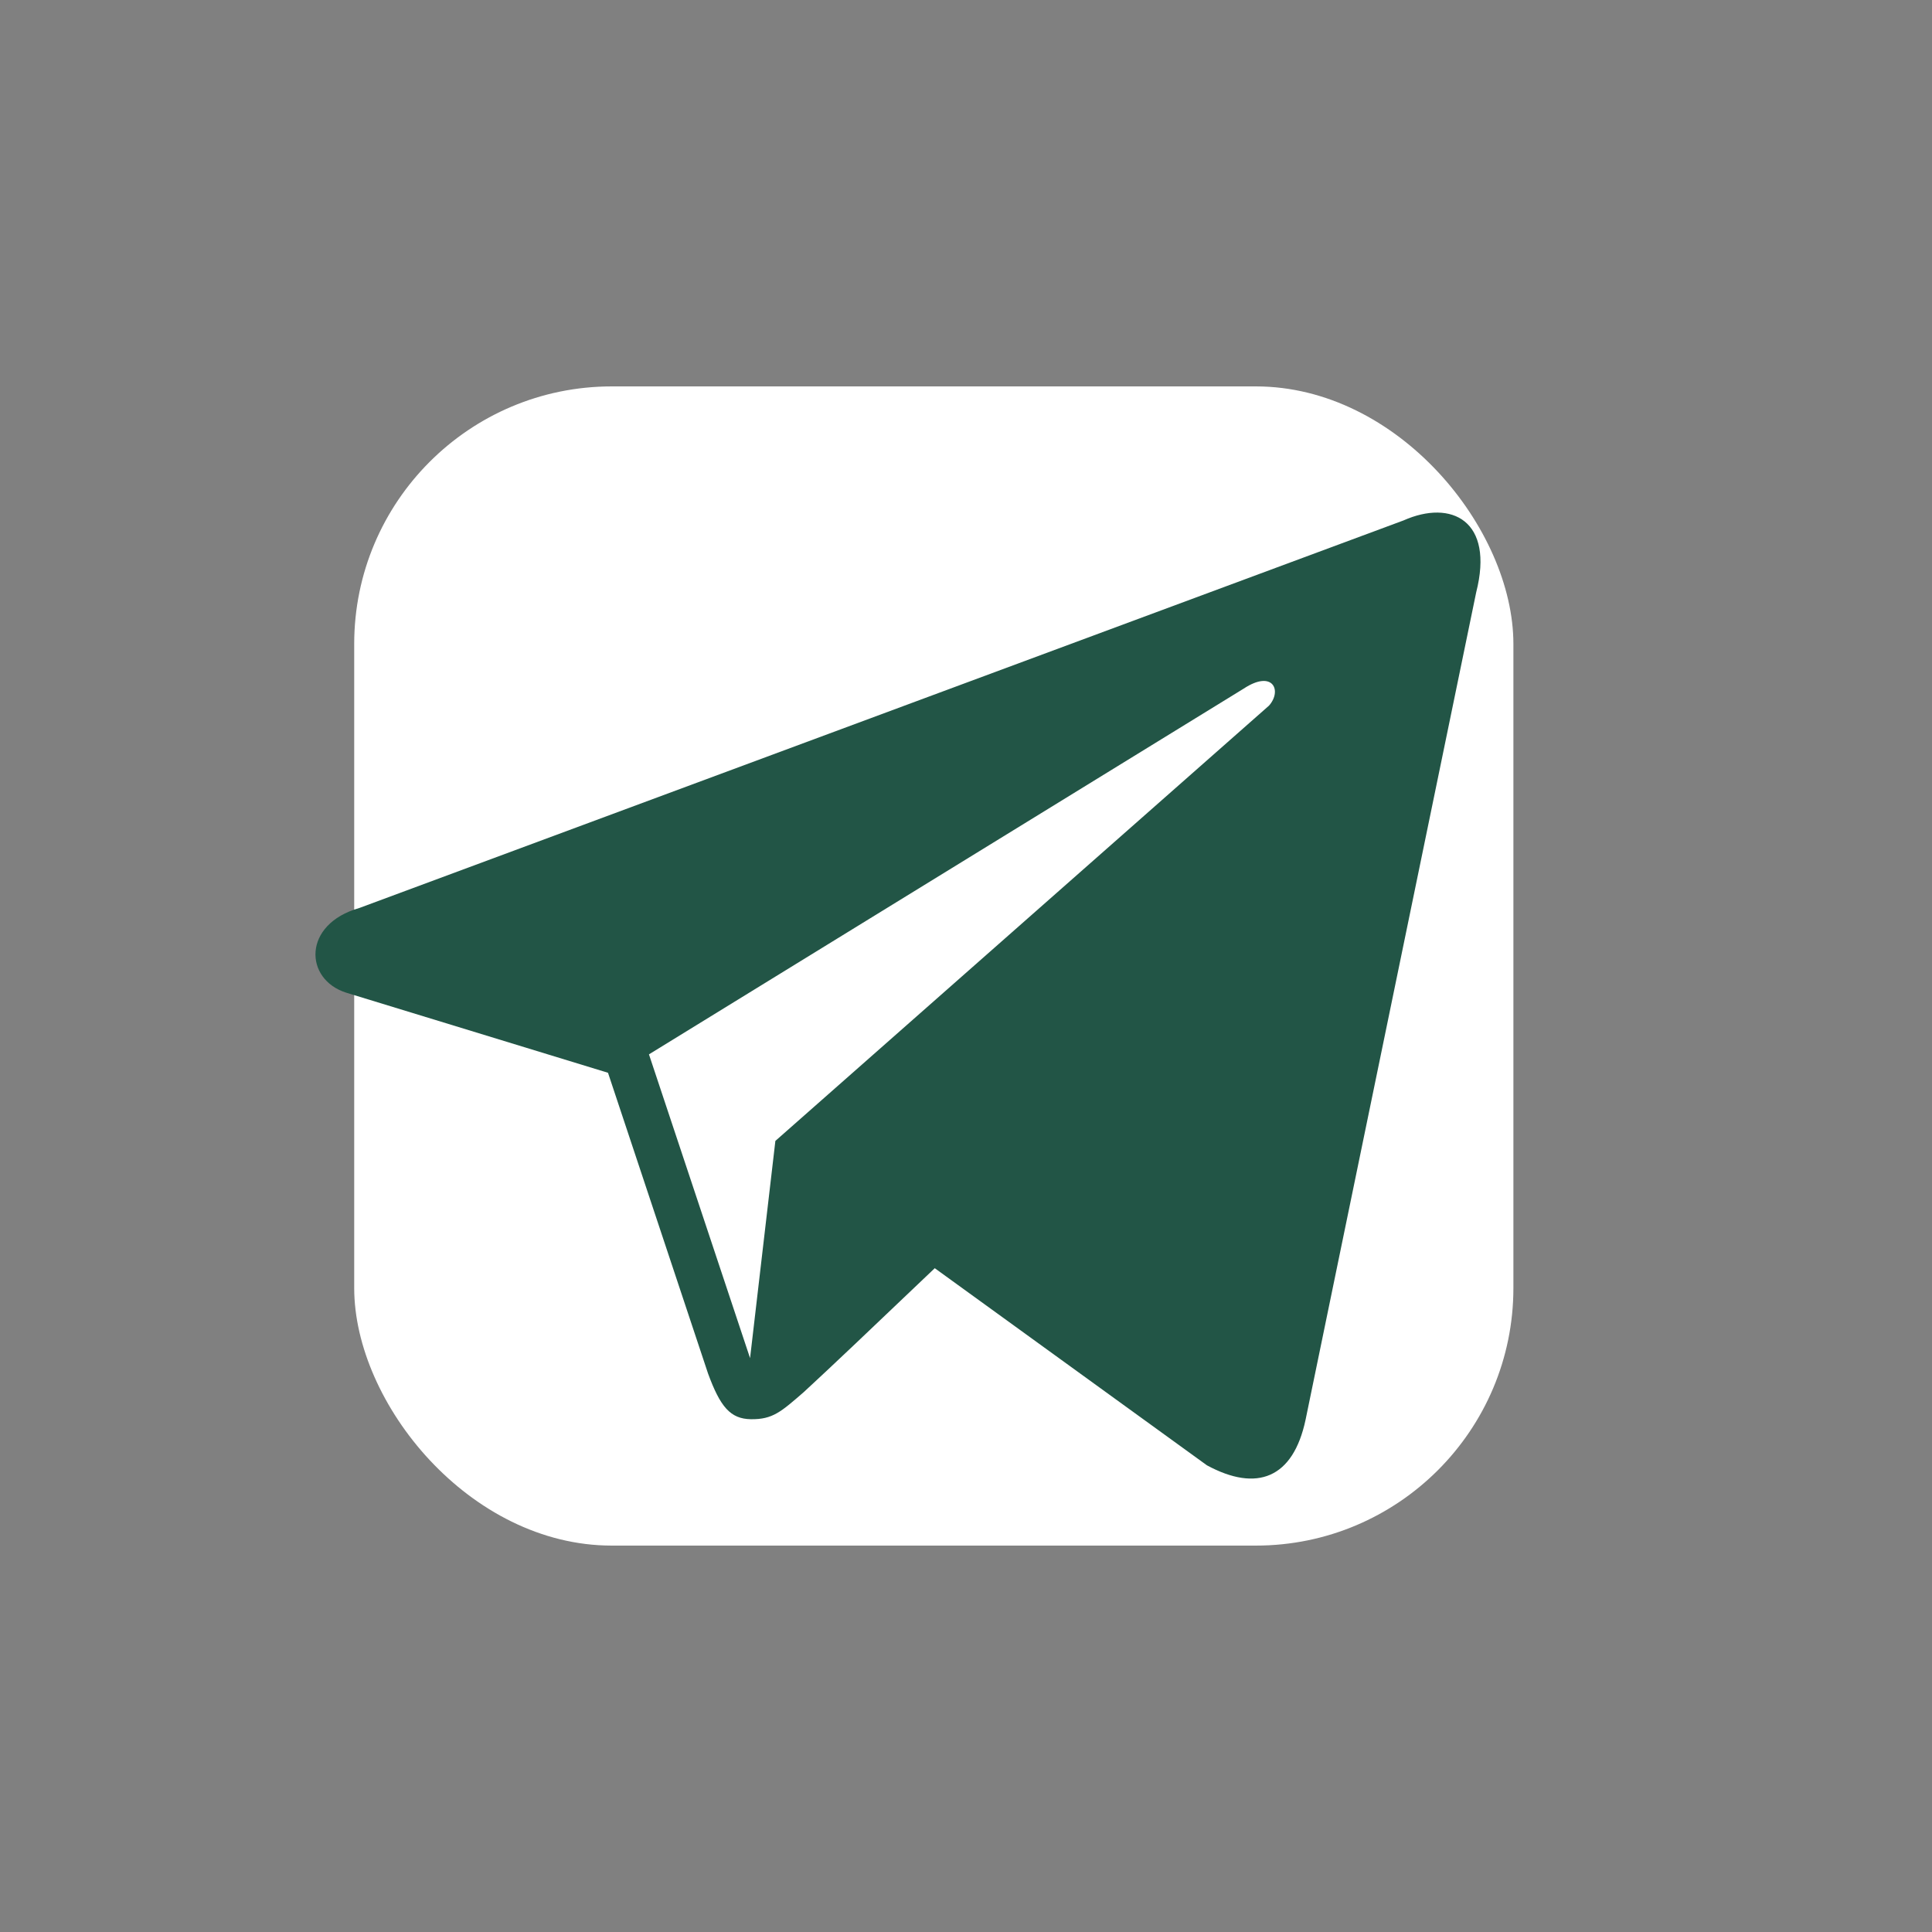
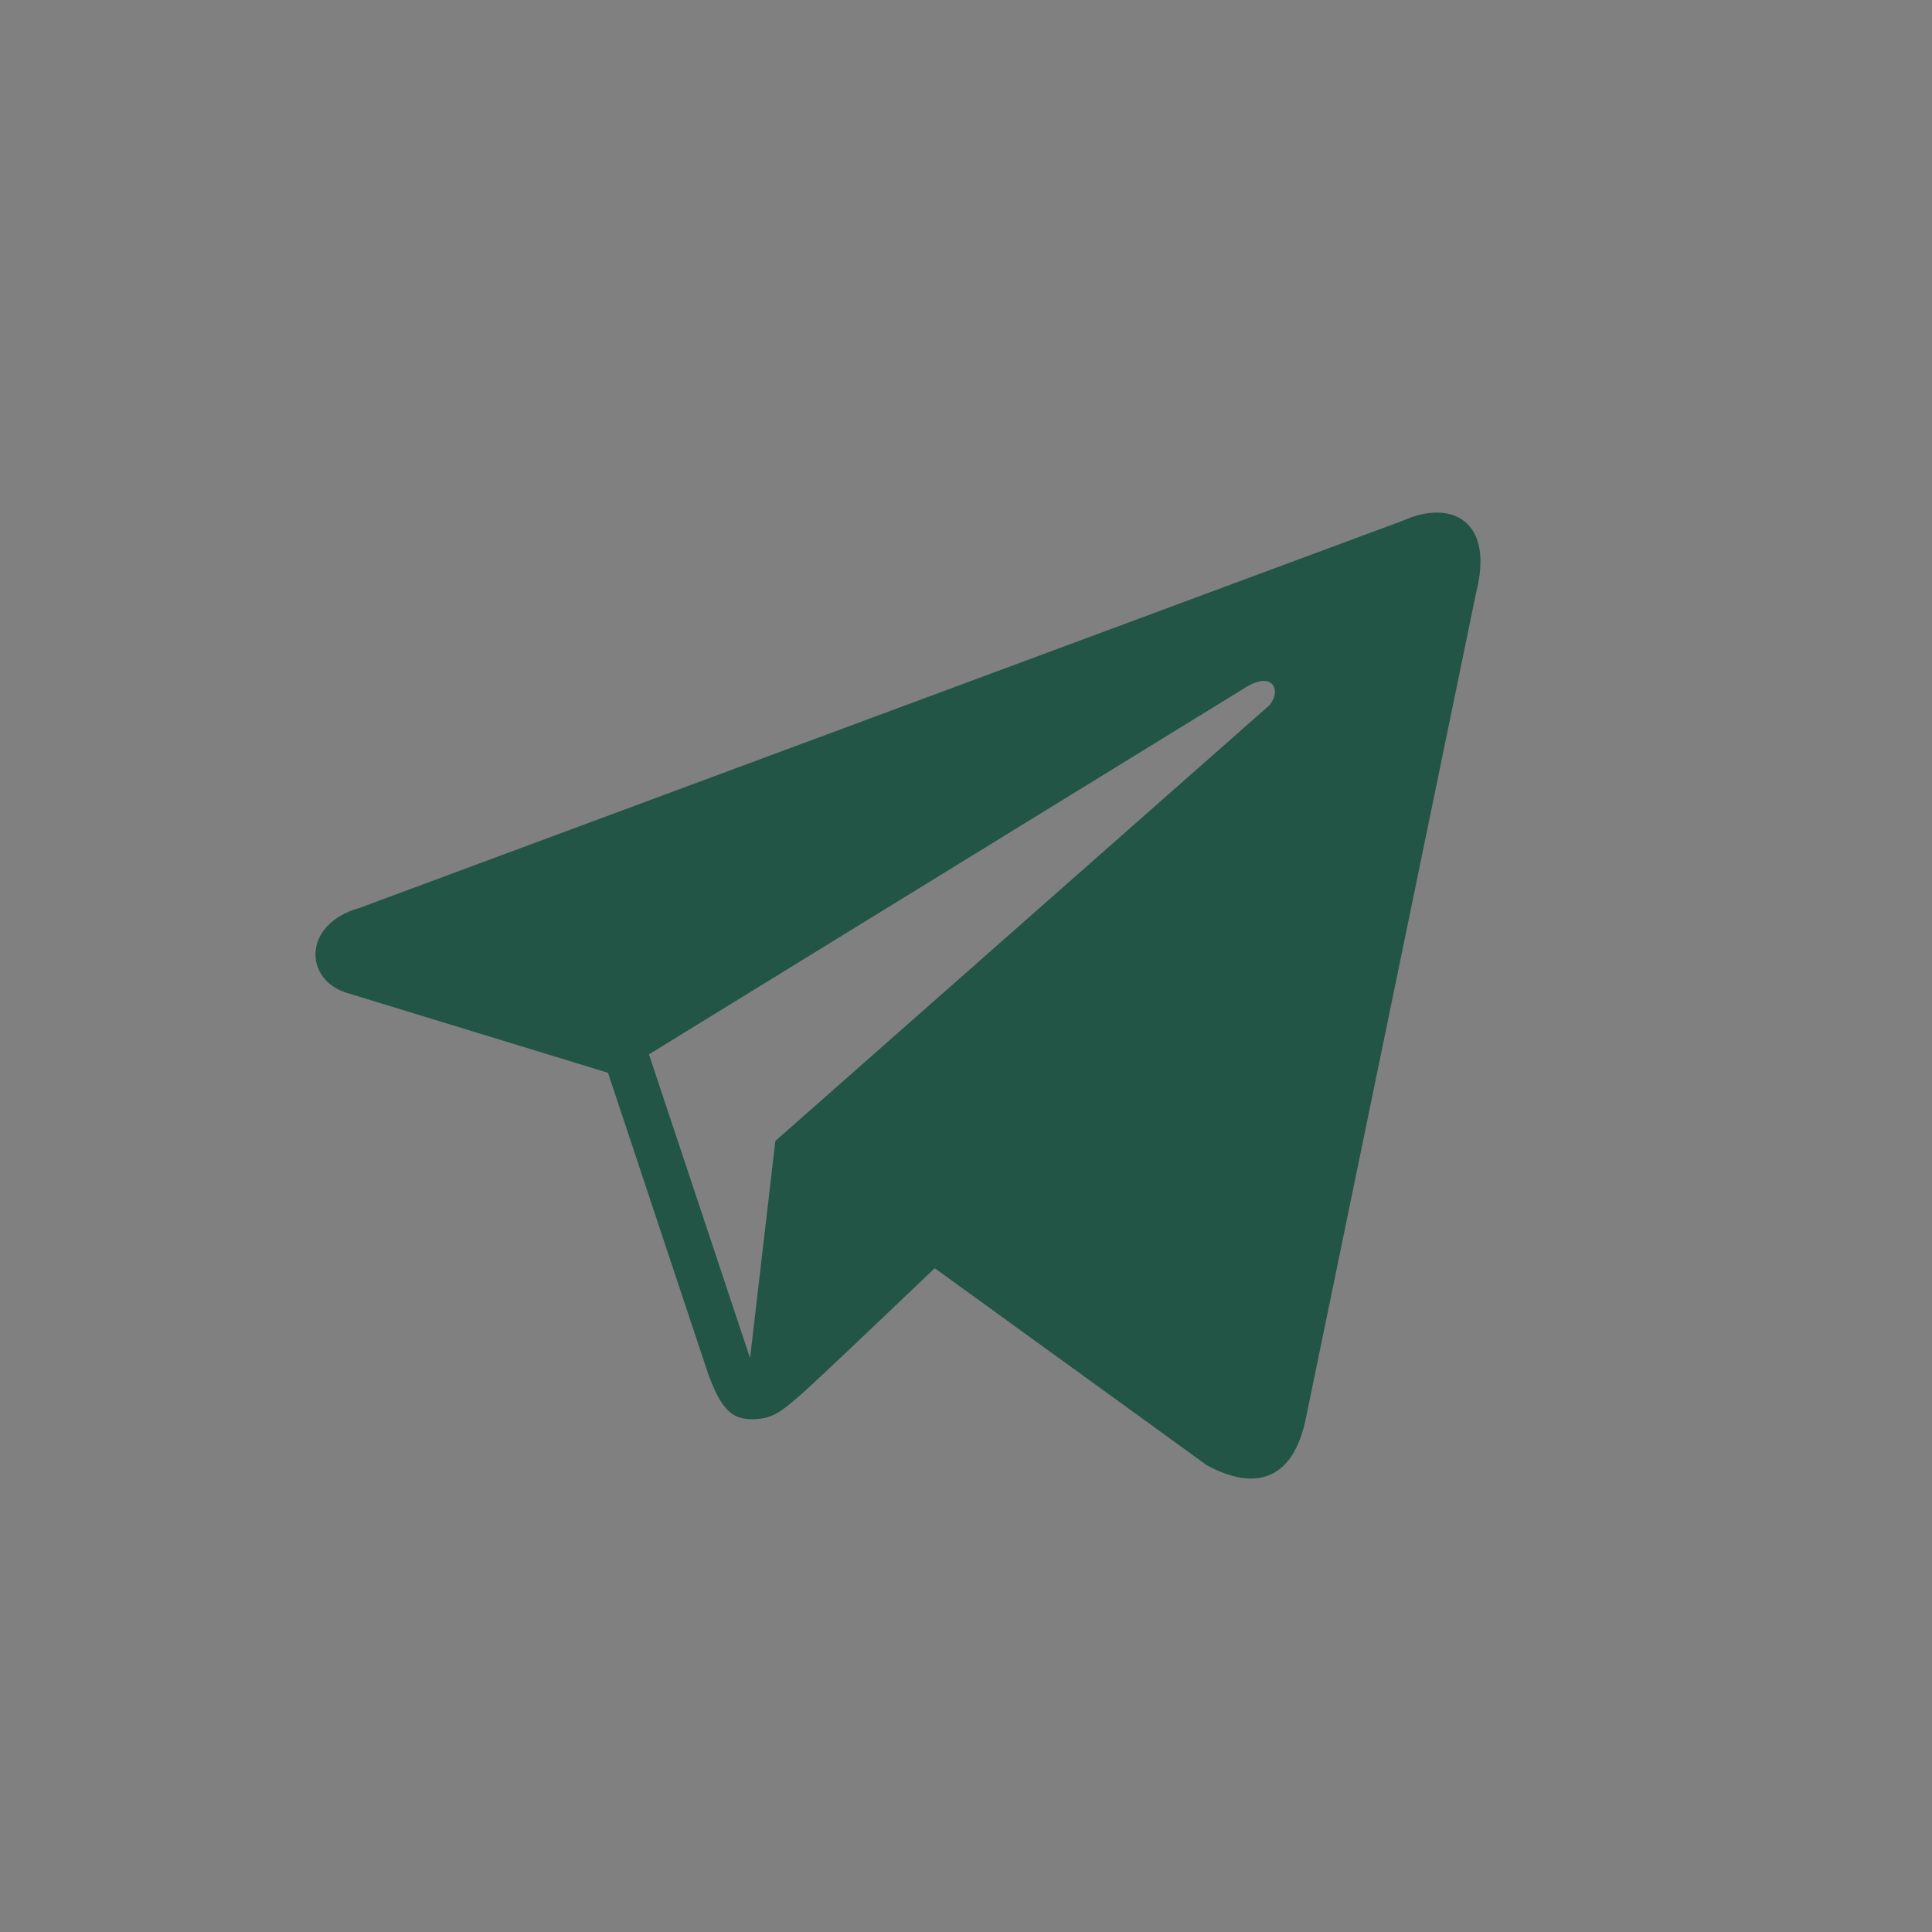
<svg xmlns="http://www.w3.org/2000/svg" width="60" height="60" viewBox="0 0 60 60" fill="none">
  <rect x="0" y="0" width="60" height="60" fill="#808080" stroke="none" />
-   <rect x="11" y="12" width="36" height="36" rx="8" fill="white" />
  <path d="M43.586 16.163L11.161 28.198C9.386 28.701 9.443 30.418 10.756 30.83L18.882 33.316L21.99 42.659C22.367 43.683 22.677 44.066 23.321 44.075C23.999 44.084 24.259 43.842 24.964 43.231C25.789 42.471 27.046 41.277 29.03 39.385L37.481 45.506C39.036 46.348 40.16 45.912 40.546 44.09L45.844 18.398C46.412 16.167 45.076 15.5 43.586 16.163ZM20.154 32.744L38.625 21.385C39.536 20.787 39.821 21.453 39.41 21.914L24.08 35.432L23.294 42.178L20.154 32.744Z" fill="#225546" />
</svg>